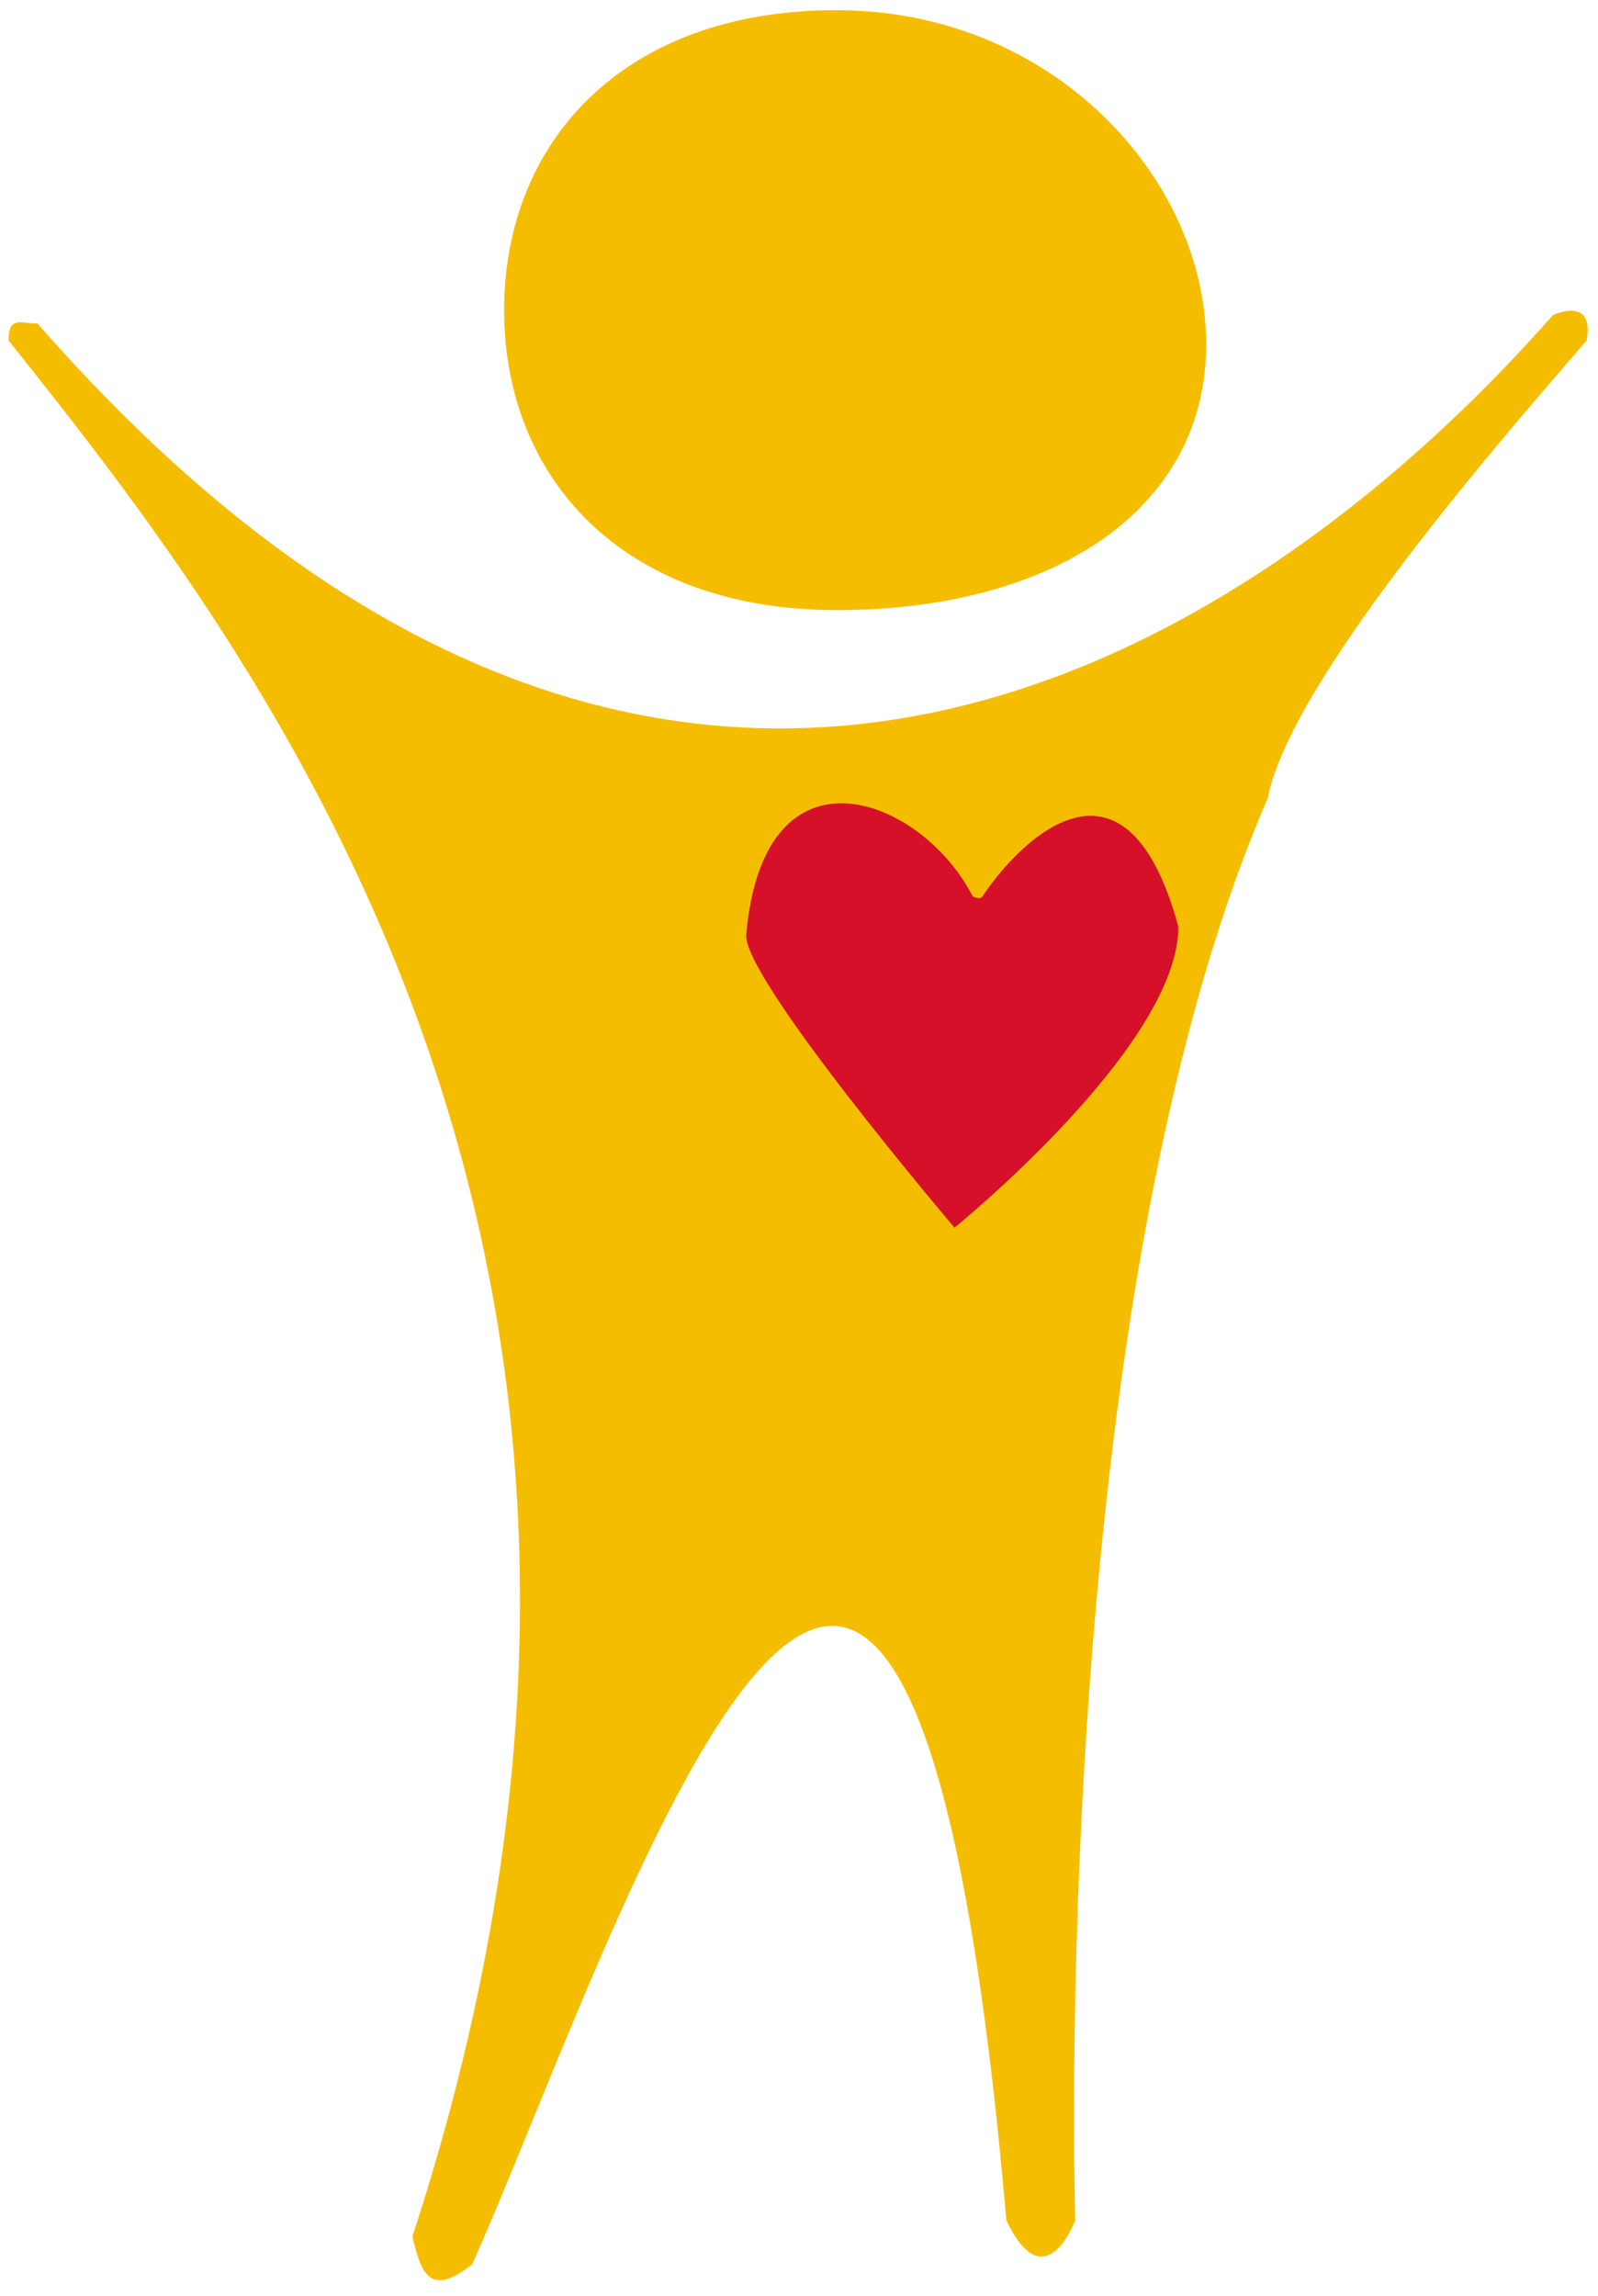
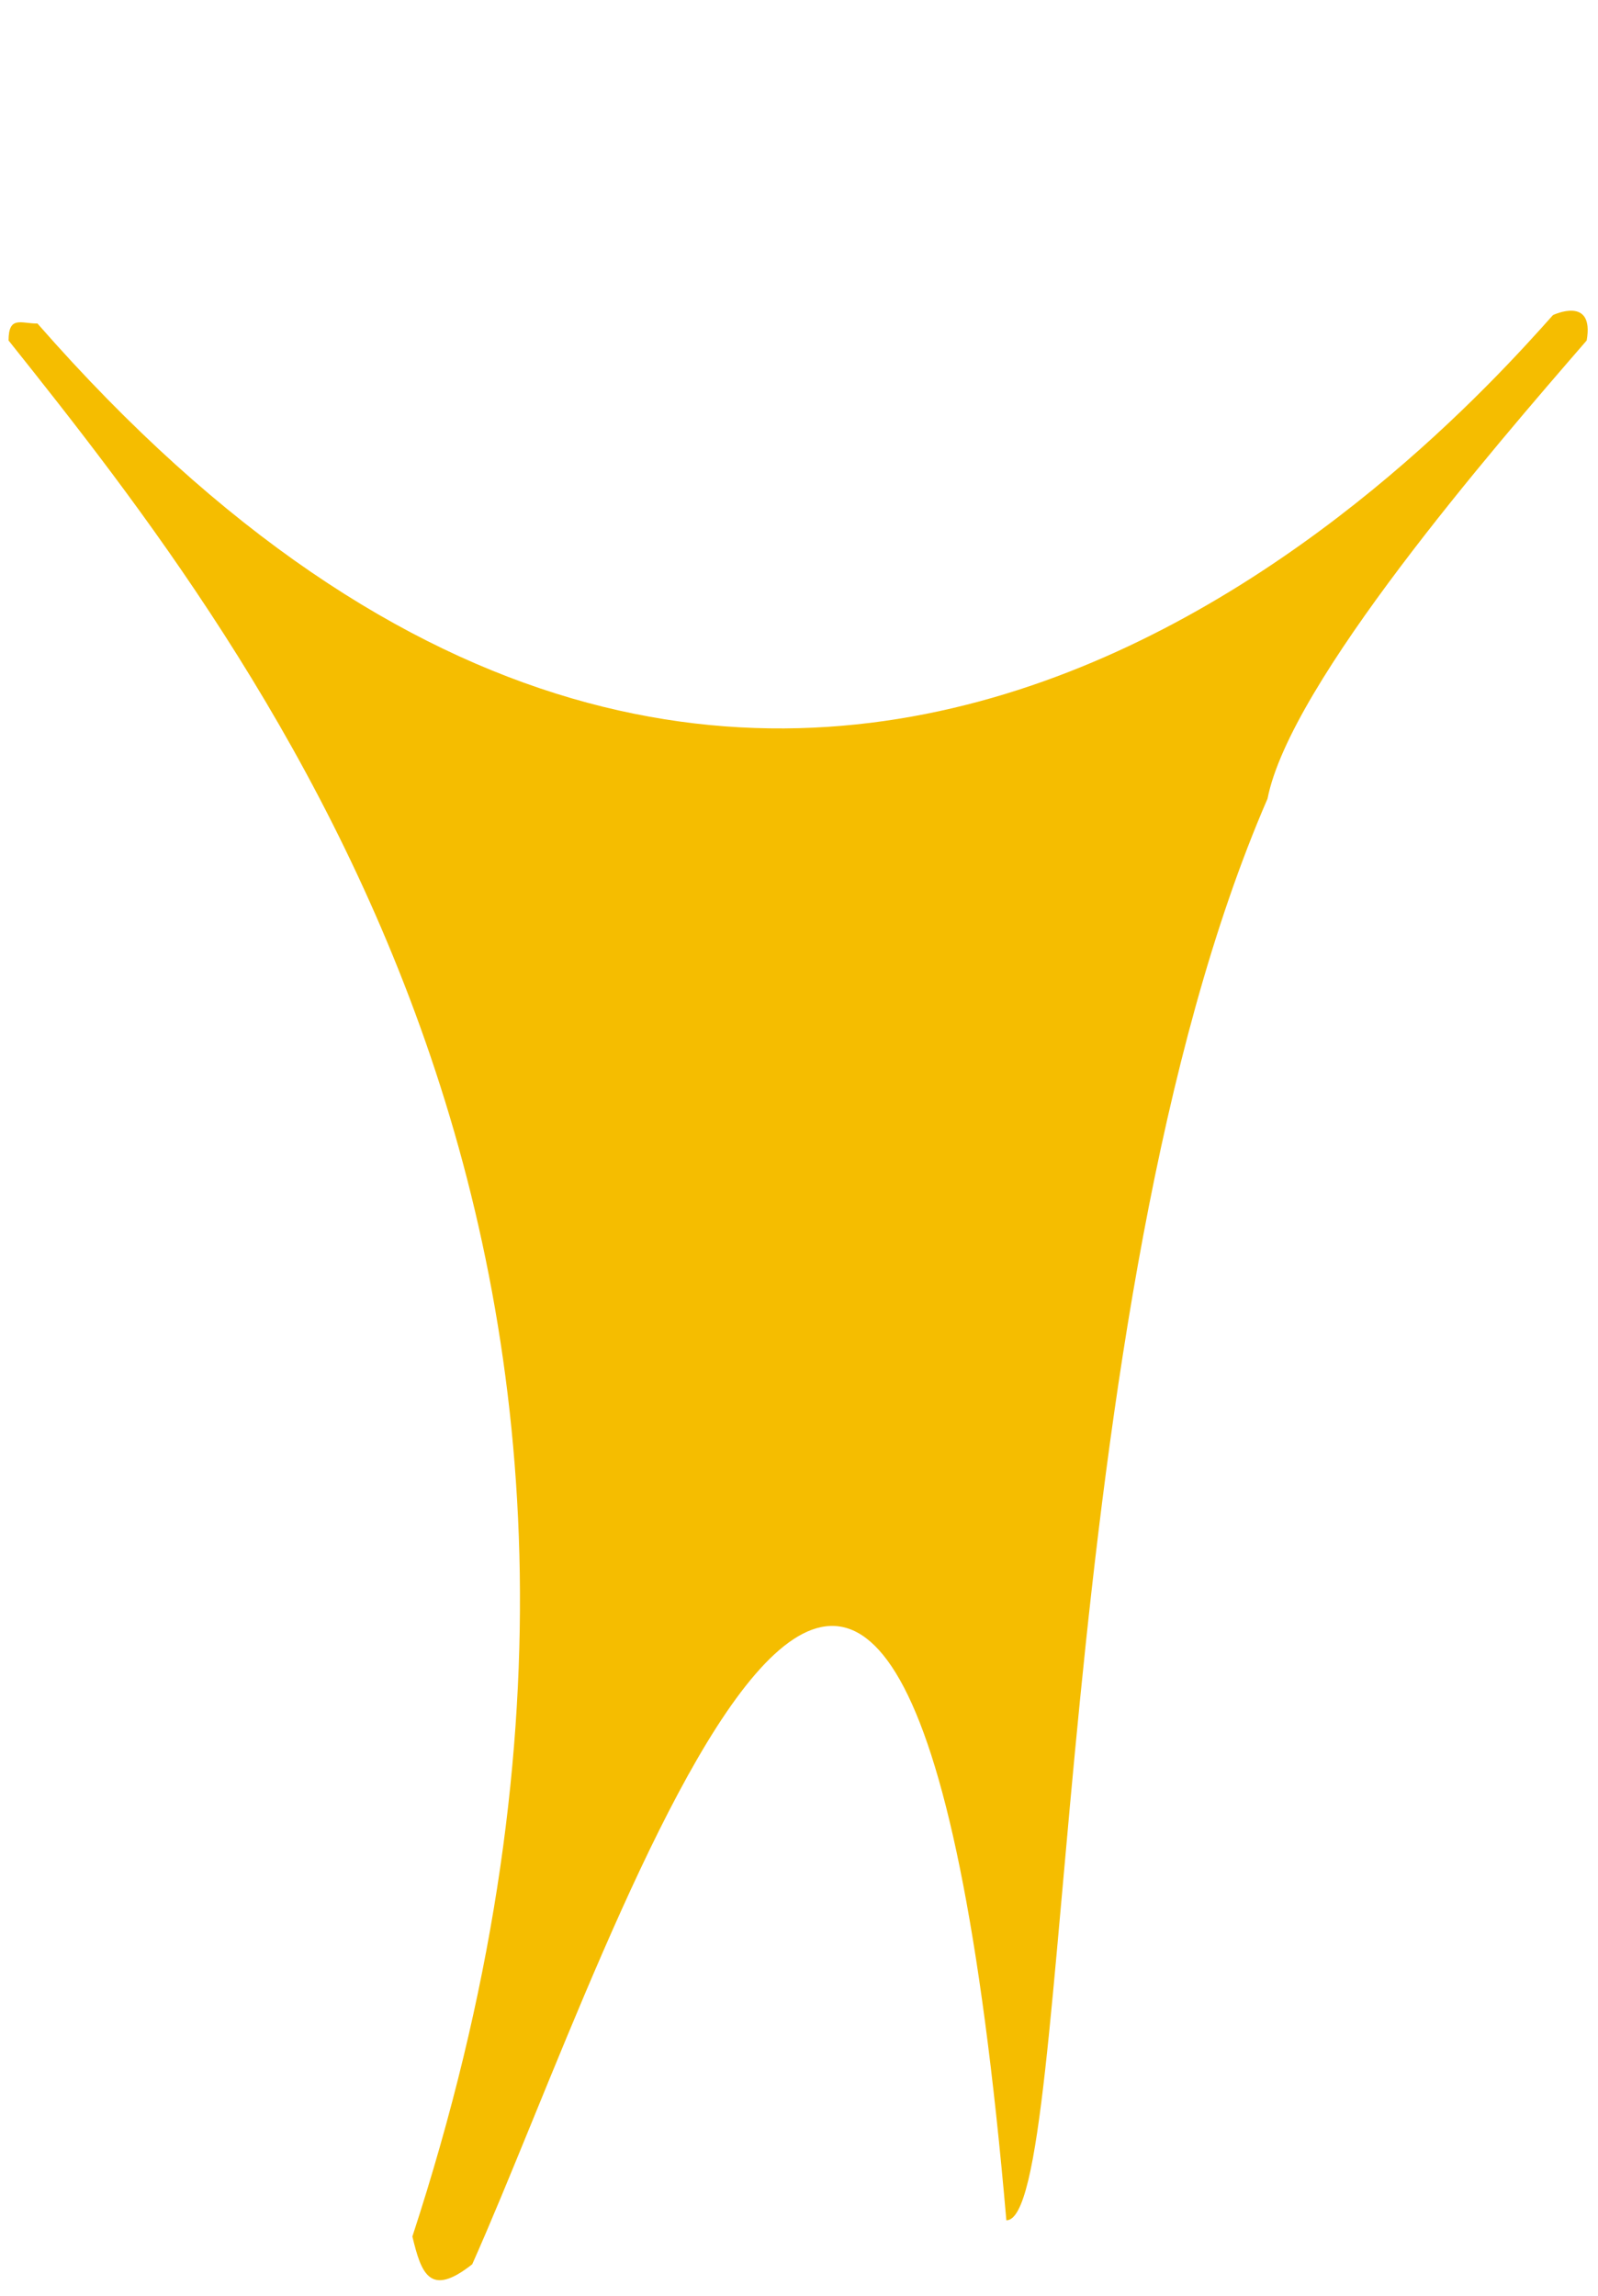
<svg xmlns="http://www.w3.org/2000/svg" width="786px" height="1129px" viewBox="0 0 786 1129" version="1.1">
  <title>logo</title>
  <desc>Created with Sketch.</desc>
  <defs />
  <g id="logo" stroke="none" stroke-width="1" fill="none" fill-rule="evenodd">
-     <path d="M4.208,167.42 C129.344,324.275 359.892,619.826 202.835,1099.756 C207.241,1118.029 211.397,1129.878 232.272,1113.406 C303.948,952.72 444.346,507.58 494.995,1091.804 C514.015,1131.87 528.884,1091.804 528.884,1091.804 C528.884,1091.804 514.794,643.255 623.452,392.74 C634.568,335.899 733.994,221.007 780.437,167.42 C784.353,145.113 763.857,154.938 763.857,154.938 C707.66,218.049 383.795,576.425 18.422,159.075 C10.565,159.203 4.208,154.958 4.208,167.42 Z" id="Path" fill="#F5BD00" />
-     <path d="M411.5,300 C517.815,300 593.281,250.783 593.281,169.321 C593.281,87.859 517.815,5 411.5,5 C305.185,5 247.95,71.038 247.95,152.5 C247.95,233.962 305.185,300 411.5,300 Z" id="Oval" fill="#F5BD00" />
-     <path d="M469.477,603.681 C469.477,603.681 363.491,479.014 367.09,458.994 C376.04,361.349 453.801,392.328 478.424,440.806 C478.424,440.806 481.989,442.681 483.229,440.806 C500.243,415.08 553.224,359.087 579.589,455.688 C579.589,514.544 469.477,603.681 469.477,603.681 Z" id="Path-2" fill="#D51028" />
+     <path d="M4.208,167.42 C129.344,324.275 359.892,619.826 202.835,1099.756 C207.241,1118.029 211.397,1129.878 232.272,1113.406 C303.948,952.72 444.346,507.58 494.995,1091.804 C528.884,1091.804 514.794,643.255 623.452,392.74 C634.568,335.899 733.994,221.007 780.437,167.42 C784.353,145.113 763.857,154.938 763.857,154.938 C707.66,218.049 383.795,576.425 18.422,159.075 C10.565,159.203 4.208,154.958 4.208,167.42 Z" id="Path" fill="#F5BD00" />
  </g>
</svg>